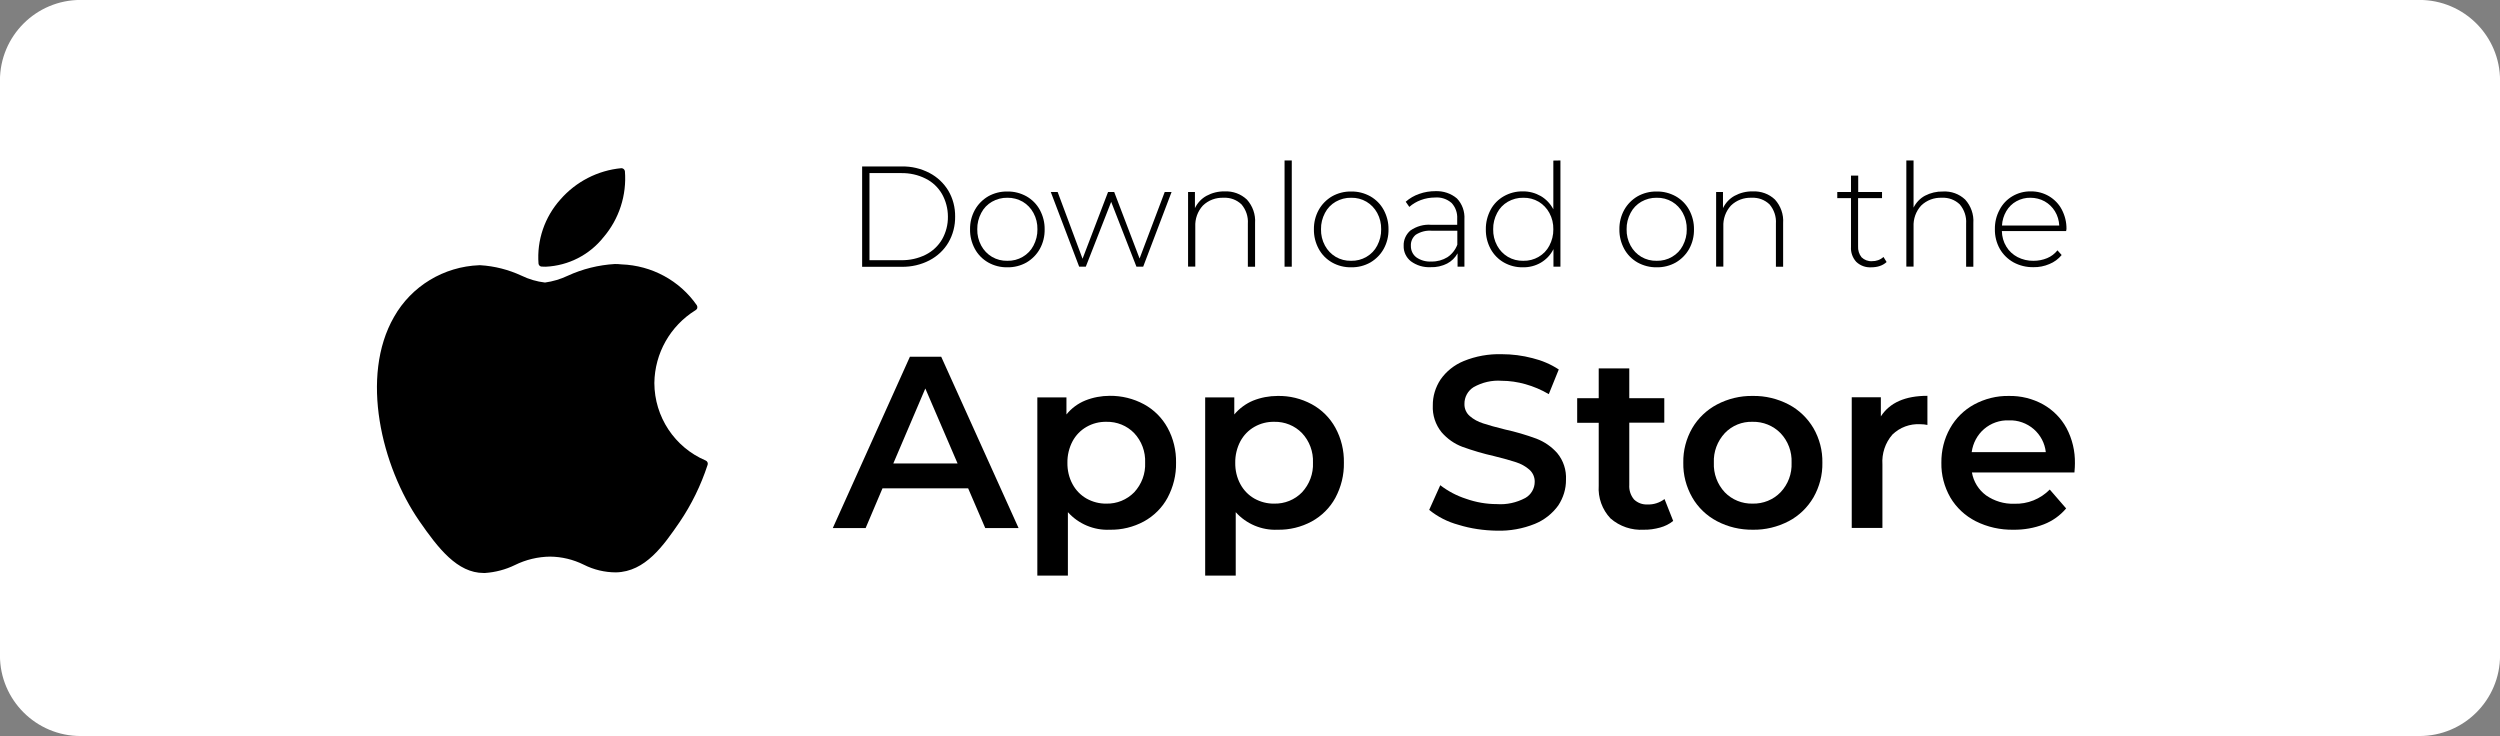
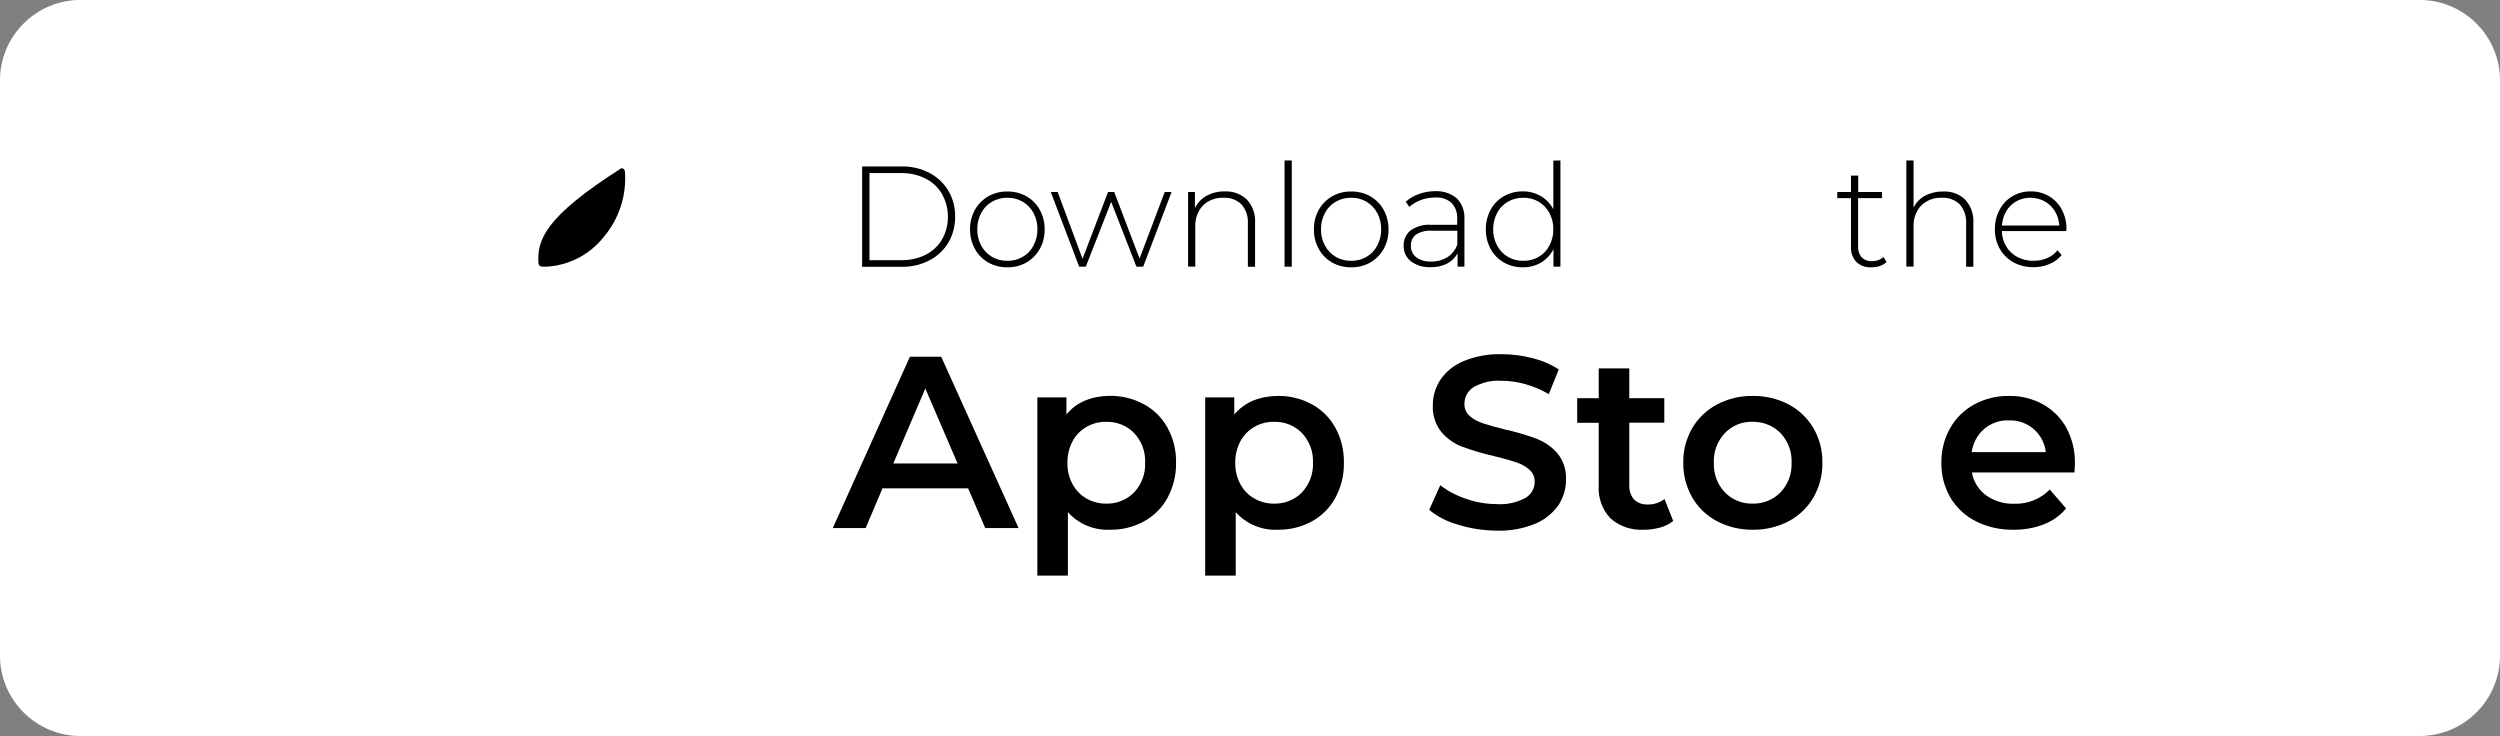
<svg xmlns="http://www.w3.org/2000/svg" version="1.1" id="Layer_1" x="0px" y="0px" viewBox="0 0 207.79 61.18" style="enable-background:new 0 0 207.79 61.18;" xml:space="preserve">
  <rect x="0" y="0" width="207.79" height="61.18" fill="#808080" stroke="none" />
  <style type="text/css">
	.st0{fill:#FFFFFF;}
</style>
  <g>
    <g id="Gruppe_158" transform="translate(1.445 1.445)">
      <g id="Gruppe_157">
        <g id="Gruppe_156">
          <path id="Pfad_874" class="st0" d="M199.65-1.45c3.7,0,6.7,3,6.7,6.7v47.78c0,3.7-3,6.7-6.7,6.7H5.25c-3.7,0-6.7-3-6.7-6.7V5.25      c0-3.7,3-6.7,6.7-6.7L199.65-1.45" />
        </g>
      </g>
    </g>
    <g id="Gruppe_168" transform="translate(0 0)">
      <g id="Gruppe_164" transform="translate(20.478 11.318)">
        <g id="Gruppe_162" transform="translate(0 9.586)">
-           <path id="Pfad_876" d="M12.27,5.44c-2.84,4.94-1.04,12.42,2.11,16.97c1.57,2.27,3.16,4.31,5.34,4.31c0.04,0,0.08,0,0.12,0      c0.86-0.06,1.7-0.28,2.48-0.66c0.91-0.45,1.92-0.69,2.93-0.7c0.97,0.01,1.92,0.24,2.79,0.67c0.83,0.42,1.75,0.64,2.68,0.64      c2.45-0.05,3.96-2.25,5.29-4.18c0.99-1.46,1.77-3.06,2.32-4.74l0.01-0.03c0.04-0.13-0.02-0.28-0.15-0.34l-0.02-0.01      c-2.58-1.1-4.25-3.63-4.26-6.44c0.03-2.47,1.32-4.75,3.42-6.05l0.03-0.02c0.06-0.04,0.11-0.1,0.12-0.18      c0.01-0.07,0-0.15-0.04-0.21c-1.43-2.06-3.75-3.31-6.26-3.4C31,1.05,30.82,1.04,30.63,1.04c-1.36,0.08-2.69,0.41-3.93,0.98      c-0.59,0.28-1.23,0.47-1.88,0.56c-0.68-0.08-1.33-0.27-1.95-0.57c-1.08-0.5-2.24-0.8-3.43-0.87h-0.08      C16.41,1.25,13.72,2.87,12.27,5.44z" />
-         </g>
+           </g>
        <g id="Gruppe_163" transform="translate(16.082)">
-           <path id="Pfad_877" d="M15.09,2.66c-1.96,0.18-3.78,1.12-5.07,2.6C8.71,6.72,8.05,8.65,8.2,10.6c0.02,0.13,0.12,0.23,0.25,0.24      c0.12,0.01,0.24,0.01,0.36,0.01c1.88-0.09,3.62-0.98,4.79-2.45c1.3-1.52,1.94-3.5,1.78-5.49C15.36,2.77,15.23,2.66,15.09,2.66z" />
+           <path id="Pfad_877" d="M15.09,2.66C8.71,6.72,8.05,8.65,8.2,10.6c0.02,0.13,0.12,0.23,0.25,0.24      c0.12,0.01,0.24,0.01,0.36,0.01c1.88-0.09,3.62-0.98,4.79-2.45c1.3-1.52,1.94-3.5,1.78-5.49C15.36,2.77,15.23,2.66,15.09,2.66z" />
        </g>
      </g>
      <g id="Gruppe_167" transform="translate(66.009 10.547)">
        <g id="Gruppe_165" transform="translate(2.928)">
          <path id="Pfad_878" d="M2.72,3.29h3.3c0.8-0.02,1.59,0.17,2.3,0.54c0.65,0.34,1.19,0.85,1.57,1.48      c0.38,0.65,0.57,1.39,0.56,2.15c0.01,0.75-0.18,1.5-0.56,2.15c-0.37,0.63-0.92,1.14-1.57,1.48c-0.71,0.37-1.5,0.55-2.3,0.54      h-3.3C2.72,11.63,2.72,3.29,2.72,3.29z M5.97,11.08c0.71,0.01,1.4-0.14,2.04-0.46c0.57-0.29,1.04-0.73,1.36-1.28      c0.32-0.57,0.49-1.22,0.48-1.88c0-0.66-0.17-1.31-0.49-1.88C9.04,5.03,8.57,4.58,8,4.3C7.37,3.98,6.67,3.83,5.97,3.84H3.33v7.24      H5.97z" />
          <path id="Pfad_879" d="M13.2,11.27c-0.47-0.27-0.85-0.65-1.11-1.13c-0.27-0.5-0.41-1.06-0.4-1.62c-0.01-0.57,0.13-1.13,0.4-1.62      c0.26-0.47,0.65-0.86,1.11-1.13c0.48-0.27,1.03-0.41,1.59-0.4c0.56-0.01,1.1,0.13,1.59,0.4c0.47,0.27,0.85,0.65,1.11,1.13      c0.27,0.5,0.41,1.06,0.4,1.62c0.01,0.57-0.13,1.13-0.4,1.62c-0.26,0.47-0.65,0.86-1.11,1.13c-0.48,0.27-1.03,0.41-1.59,0.4      C14.23,11.68,13.68,11.54,13.2,11.27z M16.07,10.8c0.38-0.22,0.69-0.54,0.89-0.93c0.22-0.42,0.34-0.88,0.33-1.36      c0.01-0.47-0.1-0.94-0.33-1.36c-0.21-0.39-0.52-0.71-0.89-0.93C15.68,6,15.24,5.88,14.79,5.89C14.34,5.88,13.9,6,13.51,6.22      c-0.38,0.22-0.69,0.54-0.89,0.93c-0.22,0.42-0.34,0.88-0.33,1.36c-0.01,0.47,0.1,0.94,0.33,1.36c0.21,0.39,0.52,0.71,0.89,0.93      c0.39,0.23,0.83,0.34,1.28,0.33C15.24,11.14,15.68,11.03,16.07,10.8z" />
          <path id="Pfad_880" d="M28.44,5.41l-2.36,6.21h-0.56l-2.1-5.39l-2.11,5.39h-0.55L18.4,5.41h0.57l2.07,5.55l2.12-5.55h0.51      l2.11,5.53l2.09-5.53C27.87,5.41,28.44,5.41,28.44,5.41z" />
          <path id="Pfad_881" d="M34.7,6.04c0.48,0.53,0.73,1.24,0.68,1.95v3.63h-0.6V8.04c0.04-0.58-0.15-1.15-0.53-1.6      c-0.4-0.38-0.93-0.58-1.48-0.55c-0.64-0.03-1.27,0.2-1.73,0.65c-0.44,0.48-0.66,1.11-0.63,1.76v3.31h-0.6v-6.2h0.57v1.34      c0.21-0.43,0.54-0.79,0.96-1.02c0.46-0.25,0.98-0.38,1.51-0.37C33.54,5.33,34.2,5.57,34.7,6.04z" />
          <path id="Pfad_882" d="M37.83,2.79h0.6v8.83h-0.6V2.79z" />
          <path id="Pfad_883" d="M41.78,11.27c-0.47-0.27-0.85-0.65-1.11-1.13c-0.27-0.5-0.41-1.06-0.4-1.62      c-0.01-0.57,0.13-1.13,0.4-1.62c0.26-0.47,0.65-0.86,1.11-1.13c0.48-0.27,1.03-0.41,1.59-0.4c0.56-0.01,1.1,0.13,1.59,0.4      c0.47,0.27,0.85,0.65,1.11,1.13c0.27,0.5,0.41,1.06,0.4,1.62c0.01,0.57-0.13,1.13-0.4,1.62c-0.26,0.47-0.65,0.86-1.11,1.13      c-0.48,0.27-1.03,0.41-1.59,0.4C42.81,11.68,42.26,11.54,41.78,11.27z M44.64,10.8c0.38-0.22,0.69-0.54,0.89-0.93      c0.22-0.42,0.34-0.88,0.33-1.36c0.01-0.47-0.1-0.94-0.33-1.36c-0.21-0.39-0.52-0.71-0.89-0.93c-0.39-0.23-0.83-0.34-1.28-0.33      C42.91,5.88,42.47,6,42.08,6.22c-0.38,0.22-0.69,0.54-0.89,0.93c-0.22,0.42-0.34,0.88-0.33,1.36c-0.01,0.47,0.1,0.94,0.33,1.36      c0.21,0.39,0.52,0.71,0.89,0.93c0.39,0.23,0.83,0.34,1.28,0.33C43.81,11.14,44.25,11.03,44.64,10.8z" />
          <path id="Pfad_884" d="M52.16,5.95c0.44,0.46,0.66,1.09,0.62,1.73v3.94h-0.57v-1.11c-0.2,0.36-0.5,0.66-0.87,0.85      c-0.42,0.21-0.89,0.32-1.37,0.3c-0.59,0.03-1.16-0.14-1.64-0.49c-0.39-0.31-0.62-0.79-0.6-1.29c-0.02-0.48,0.19-0.94,0.55-1.26      c0.51-0.36,1.14-0.54,1.77-0.48h2.13v-0.5c0.03-0.49-0.14-0.97-0.47-1.32c-0.38-0.33-0.87-0.49-1.37-0.45      c-0.4,0-0.81,0.07-1.18,0.21c-0.35,0.13-0.68,0.32-0.96,0.57l-0.3-0.43c0.33-0.29,0.71-0.51,1.12-0.65      c0.44-0.16,0.9-0.23,1.37-0.23C51.03,5.32,51.67,5.53,52.16,5.95z M51.37,10.83c0.37-0.25,0.66-0.61,0.82-1.04V8.63h-2.12      c-0.47-0.04-0.93,0.08-1.33,0.33c-0.27,0.22-0.43,0.56-0.41,0.92c-0.01,0.37,0.15,0.73,0.45,0.96c0.37,0.26,0.82,0.38,1.27,0.35      C50.52,11.2,50.98,11.07,51.37,10.83z" />
          <path id="Pfad_885" d="M60.76,2.79v8.83h-0.58v-1.46c-0.23,0.47-0.59,0.85-1.04,1.12c-0.46,0.27-0.98,0.4-1.51,0.39      c-0.55,0.01-1.09-0.13-1.57-0.4c-0.46-0.26-0.84-0.65-1.1-1.12c-0.27-0.5-0.41-1.06-0.4-1.63c-0.01-0.57,0.13-1.13,0.4-1.64      c0.25-0.47,0.64-0.86,1.1-1.12c0.48-0.27,1.02-0.41,1.57-0.4c0.53-0.01,1.04,0.13,1.5,0.39c0.44,0.26,0.8,0.64,1.04,1.1V2.8      L60.76,2.79z M58.95,10.8c0.38-0.22,0.69-0.54,0.89-0.93c0.22-0.42,0.34-0.88,0.33-1.36c0.01-0.47-0.1-0.94-0.33-1.36      c-0.21-0.39-0.52-0.71-0.89-0.93c-0.39-0.23-0.83-0.34-1.28-0.33C57.22,5.88,56.78,6,56.39,6.22c-0.38,0.22-0.69,0.54-0.89,0.93      c-0.22,0.42-0.34,0.88-0.33,1.36c-0.01,0.47,0.1,0.94,0.33,1.36c0.21,0.39,0.52,0.71,0.89,0.93c0.39,0.23,0.83,0.34,1.28,0.33      C58.12,11.14,58.56,11.03,58.95,10.8L58.95,10.8z" />
-           <path id="Pfad_886" d="M67.17,11.27c-0.47-0.27-0.85-0.65-1.11-1.13c-0.27-0.5-0.41-1.06-0.4-1.62      c-0.01-0.57,0.13-1.13,0.4-1.62c0.26-0.47,0.65-0.86,1.11-1.13c0.48-0.27,1.03-0.41,1.59-0.4c0.56-0.01,1.1,0.13,1.59,0.4      c0.47,0.27,0.85,0.65,1.11,1.13c0.27,0.5,0.41,1.06,0.4,1.62c0.01,0.57-0.13,1.13-0.4,1.62c-0.26,0.47-0.65,0.86-1.11,1.13      c-0.48,0.27-1.03,0.41-1.59,0.4C68.21,11.68,67.66,11.54,67.17,11.27z M70.04,10.8c0.38-0.22,0.69-0.54,0.89-0.93      c0.22-0.42,0.34-0.88,0.33-1.36c0.01-0.47-0.1-0.94-0.33-1.36c-0.21-0.39-0.52-0.71-0.89-0.93c-0.39-0.23-0.83-0.34-1.28-0.33      C68.31,5.88,67.87,6,67.48,6.22c-0.38,0.22-0.69,0.54-0.89,0.93c-0.22,0.42-0.34,0.88-0.33,1.36c-0.01,0.47,0.1,0.94,0.33,1.36      c0.21,0.39,0.52,0.71,0.89,0.93c0.39,0.23,0.83,0.34,1.28,0.33C69.21,11.14,69.65,11.03,70.04,10.8L70.04,10.8z" />
-           <path id="Pfad_887" d="M78.59,6.04c0.48,0.53,0.73,1.24,0.68,1.95v3.63h-0.6V8.04c0.04-0.58-0.15-1.15-0.53-1.6      c-0.4-0.38-0.93-0.58-1.48-0.55c-0.64-0.03-1.27,0.2-1.73,0.65c-0.44,0.48-0.66,1.11-0.63,1.76v3.31h-0.6v-6.2h0.57v1.34      c0.21-0.43,0.54-0.79,0.96-1.02c0.46-0.25,0.98-0.38,1.51-0.37C77.43,5.33,78.1,5.57,78.59,6.04z" />
          <path id="Pfad_888" d="M87.87,11.23c-0.16,0.15-0.35,0.26-0.56,0.33c-0.23,0.08-0.47,0.11-0.71,0.11      c-0.46,0.03-0.91-0.13-1.25-0.45c-0.31-0.34-0.47-0.79-0.44-1.24V5.92h-1.14V5.41h1.14V4.05h0.6v1.36h1.98v0.51H85.5v4      c-0.02,0.33,0.08,0.66,0.29,0.92c0.23,0.22,0.54,0.34,0.86,0.32c0.35,0.01,0.7-0.11,0.96-0.35L87.87,11.23z" />
          <path id="Pfad_889" d="M94.4,6.04c0.48,0.53,0.73,1.24,0.68,1.95v3.63h-0.6V8.04c0.04-0.58-0.15-1.15-0.53-1.6      c-0.4-0.38-0.93-0.58-1.48-0.55c-0.64-0.03-1.27,0.2-1.73,0.65c-0.44,0.48-0.66,1.11-0.63,1.76v3.31h-0.6V2.79h0.6v3.92      c0.21-0.42,0.54-0.77,0.95-0.99c0.46-0.24,0.97-0.36,1.49-0.35C93.24,5.33,93.9,5.57,94.4,6.04z" />
          <path id="Pfad_890" d="M102.79,8.66h-5.34c0.01,0.46,0.13,0.9,0.37,1.29c0.22,0.37,0.55,0.67,0.93,0.87      c0.41,0.21,0.87,0.32,1.33,0.31c0.39,0,0.77-0.07,1.13-0.22c0.34-0.14,0.63-0.36,0.86-0.65l0.35,0.39      c-0.27,0.33-0.62,0.59-1.02,0.75c-0.42,0.18-0.87,0.27-1.33,0.26c-0.58,0.01-1.15-0.13-1.65-0.4c-0.47-0.26-0.87-0.65-1.14-1.12      c-0.28-0.5-0.42-1.06-0.41-1.63c-0.01-0.57,0.12-1.12,0.39-1.62c0.24-0.47,0.61-0.86,1.07-1.13s0.99-0.41,1.52-0.4      c0.53-0.01,1.06,0.13,1.52,0.4c0.45,0.27,0.82,0.65,1.06,1.11c0.26,0.5,0.4,1.05,0.39,1.62L102.79,8.66z M98.66,6.18      C98.31,6.37,98.02,6.66,97.82,7c-0.21,0.36-0.34,0.77-0.36,1.2h4.76c-0.02-0.42-0.14-0.83-0.36-1.19      c-0.21-0.34-0.5-0.62-0.85-0.82c-0.36-0.2-0.77-0.3-1.18-0.3C99.43,5.88,99.02,5.98,98.66,6.18z" />
        </g>
        <g id="Gruppe_166" transform="translate(0 19.352)">
          <path id="Pfad_891" d="M14.46,10.69H7.34l-1.4,3.3H3.21L9.62-0.25h2.6l6.43,14.24h-2.77L14.46,10.69z M13.58,8.62L10.9,2.39      L8.24,8.62H13.58z" />
          <path id="Pfad_892" d="M29.07,3.7c0.83,0.45,1.51,1.13,1.96,1.95c0.49,0.89,0.73,1.9,0.71,2.91c0.02,1.02-0.23,2.02-0.71,2.92      c-0.45,0.83-1.14,1.51-1.96,1.96c-0.87,0.47-1.85,0.71-2.84,0.69c-1.32,0.06-2.6-0.48-3.48-1.46v5.27h-2.54V3.13h2.42v1.42      c0.41-0.51,0.95-0.91,1.56-1.16C24.84,3.13,25.53,3,26.23,3C27.22,2.99,28.2,3.23,29.07,3.7z M28.26,11.02      c0.62-0.67,0.95-1.55,0.91-2.46c0.04-0.91-0.29-1.8-0.91-2.46c-0.6-0.62-1.44-0.96-2.31-0.94c-0.58-0.01-1.14,0.13-1.65,0.42      c-0.49,0.28-0.89,0.69-1.16,1.19c-0.29,0.55-0.44,1.17-0.43,1.79c-0.01,0.62,0.13,1.24,0.43,1.79c0.27,0.5,0.67,0.91,1.16,1.19      c0.5,0.28,1.07,0.43,1.65,0.42C26.82,11.98,27.65,11.64,28.26,11.02L28.26,11.02z" />
          <path id="Pfad_893" d="M43.02,3.7c0.83,0.45,1.51,1.13,1.96,1.95c0.49,0.89,0.73,1.9,0.71,2.91c0.02,1.02-0.23,2.02-0.71,2.92      c-0.45,0.83-1.14,1.51-1.96,1.96c-0.87,0.47-1.85,0.71-2.84,0.69c-1.32,0.06-2.6-0.48-3.48-1.46v5.27h-2.54V3.13h2.42v1.42      c0.42-0.5,0.96-0.9,1.56-1.15c0.65-0.26,1.34-0.39,2.04-0.39C41.18,2.99,42.15,3.23,43.02,3.7z M42.21,11.02      c0.62-0.67,0.95-1.55,0.91-2.46c0.04-0.91-0.29-1.8-0.91-2.46c-0.6-0.62-1.44-0.96-2.31-0.94c-0.58-0.01-1.14,0.13-1.65,0.42      c-0.49,0.28-0.89,0.69-1.16,1.19c-0.29,0.55-0.44,1.17-0.43,1.79c-0.01,0.62,0.13,1.24,0.43,1.79c0.27,0.5,0.67,0.91,1.16,1.19      c0.5,0.28,1.07,0.43,1.65,0.42C40.77,11.98,41.61,11.64,42.21,11.02L42.21,11.02z" />
          <path id="Pfad_894" d="M55.21,13.72c-0.89-0.24-1.72-0.66-2.43-1.24l0.92-2.05c0.65,0.5,1.37,0.88,2.15,1.13      C56.67,11.85,57.53,12,58.4,12c0.82,0.06,1.64-0.12,2.37-0.51c0.48-0.27,0.78-0.79,0.78-1.34c0.01-0.38-0.15-0.75-0.44-1.01      c-0.32-0.28-0.7-0.49-1.11-0.62c-0.45-0.15-1.06-0.32-1.83-0.51c-0.89-0.2-1.77-0.46-2.63-0.77c-0.67-0.25-1.26-0.67-1.73-1.21      C53.3,5.4,53.04,4.6,53.08,3.8c-0.01-0.76,0.22-1.51,0.64-2.15c0.48-0.69,1.15-1.22,1.93-1.54c1-0.41,2.08-0.6,3.16-0.57      c0.86,0,1.73,0.11,2.56,0.33c0.77,0.19,1.51,0.5,2.18,0.94l-0.83,2.05c-0.61-0.36-1.27-0.64-1.95-0.83      c-0.64-0.18-1.31-0.28-1.97-0.28c-0.81-0.06-1.62,0.13-2.33,0.53c-0.48,0.3-0.77,0.83-0.76,1.4c-0.01,0.38,0.15,0.75,0.44,1      c0.32,0.28,0.7,0.48,1.11,0.61c0.45,0.15,1.06,0.32,1.83,0.51c0.88,0.19,1.75,0.45,2.6,0.76c0.67,0.26,1.27,0.67,1.74,1.21      c0.51,0.62,0.76,1.4,0.72,2.2c0.01,0.76-0.22,1.5-0.64,2.14c-0.49,0.68-1.16,1.21-1.94,1.53c-1.01,0.41-2.09,0.6-3.17,0.57      C57.31,14.19,56.24,14.04,55.21,13.72z" />
          <path id="Pfad_895" d="M73.06,13.4c-0.32,0.26-0.69,0.44-1.09,0.55c-0.44,0.12-0.9,0.19-1.35,0.18c-1.01,0.06-2-0.27-2.77-0.94      c-0.69-0.73-1.05-1.72-0.98-2.73V5.24h-1.79V3.2h1.79V0.72h2.54V3.2h2.91v2.03h-2.91v5.17c-0.03,0.44,0.11,0.87,0.39,1.21      c0.3,0.29,0.7,0.44,1.12,0.42c0.51,0.02,1.01-0.14,1.42-0.45L73.06,13.4z" />
          <path id="Pfad_896" d="M76.7,13.42c-0.86-0.45-1.58-1.14-2.06-1.98c-0.5-0.88-0.76-1.87-0.74-2.88c-0.02-1.01,0.24-2,0.74-2.87      c0.49-0.84,1.21-1.52,2.06-1.97c0.91-0.48,1.94-0.73,2.97-0.71c1.04-0.02,2.07,0.23,2.99,0.71c0.86,0.45,1.57,1.14,2.06,1.97      c0.5,0.87,0.76,1.86,0.74,2.87c0.02,1.01-0.24,2-0.74,2.88c-0.49,0.84-1.2,1.53-2.06,1.98c-0.92,0.48-1.95,0.73-2.99,0.71      C78.63,14.14,77.61,13.9,76.7,13.42z M81.98,11.02c0.63-0.66,0.96-1.55,0.92-2.46c0.04-0.91-0.29-1.8-0.92-2.46      c-0.61-0.62-1.45-0.96-2.32-0.94c-0.87-0.03-1.71,0.31-2.31,0.94c-0.62,0.67-0.95,1.55-0.91,2.46c-0.04,0.91,0.29,1.8,0.91,2.46      c0.6,0.62,1.44,0.96,2.31,0.94C80.54,11.98,81.38,11.64,81.98,11.02L81.98,11.02z" />
-           <path id="Pfad_897" d="M94.19,3v2.42C94,5.38,93.8,5.36,93.6,5.36c-0.86-0.05-1.7,0.26-2.32,0.86c-0.6,0.69-0.89,1.58-0.83,2.49      v5.27H87.9V3.12h2.42v1.59C91.06,3.57,92.34,3,94.19,3z" />
          <path id="Pfad_898" d="M106.41,9.37h-8.52c0.13,0.76,0.55,1.44,1.17,1.9c0.69,0.48,1.51,0.73,2.35,0.7      c1.1,0.04,2.17-0.39,2.95-1.18l1.36,1.57c-0.5,0.59-1.13,1.04-1.85,1.32c-0.8,0.31-1.66,0.46-2.52,0.45      c-1.09,0.02-2.18-0.22-3.15-0.71c-0.88-0.45-1.61-1.13-2.11-1.98c-0.5-0.88-0.76-1.87-0.74-2.88c-0.01-1,0.23-1.99,0.72-2.86      c0.47-0.84,1.16-1.52,2-1.98c0.89-0.48,1.88-0.73,2.89-0.71c0.99-0.02,1.97,0.22,2.84,0.7c0.82,0.46,1.5,1.14,1.95,1.97      c0.48,0.9,0.72,1.92,0.7,2.94C106.45,8.79,106.44,9.04,106.41,9.37z M98.9,5.76c-0.57,0.49-0.93,1.18-1.03,1.92h6.16      c-0.08-0.74-0.44-1.42-1-1.91c-0.58-0.5-1.32-0.76-2.07-0.73C100.21,5.01,99.47,5.27,98.9,5.76z" />
        </g>
      </g>
    </g>
  </g>
</svg>